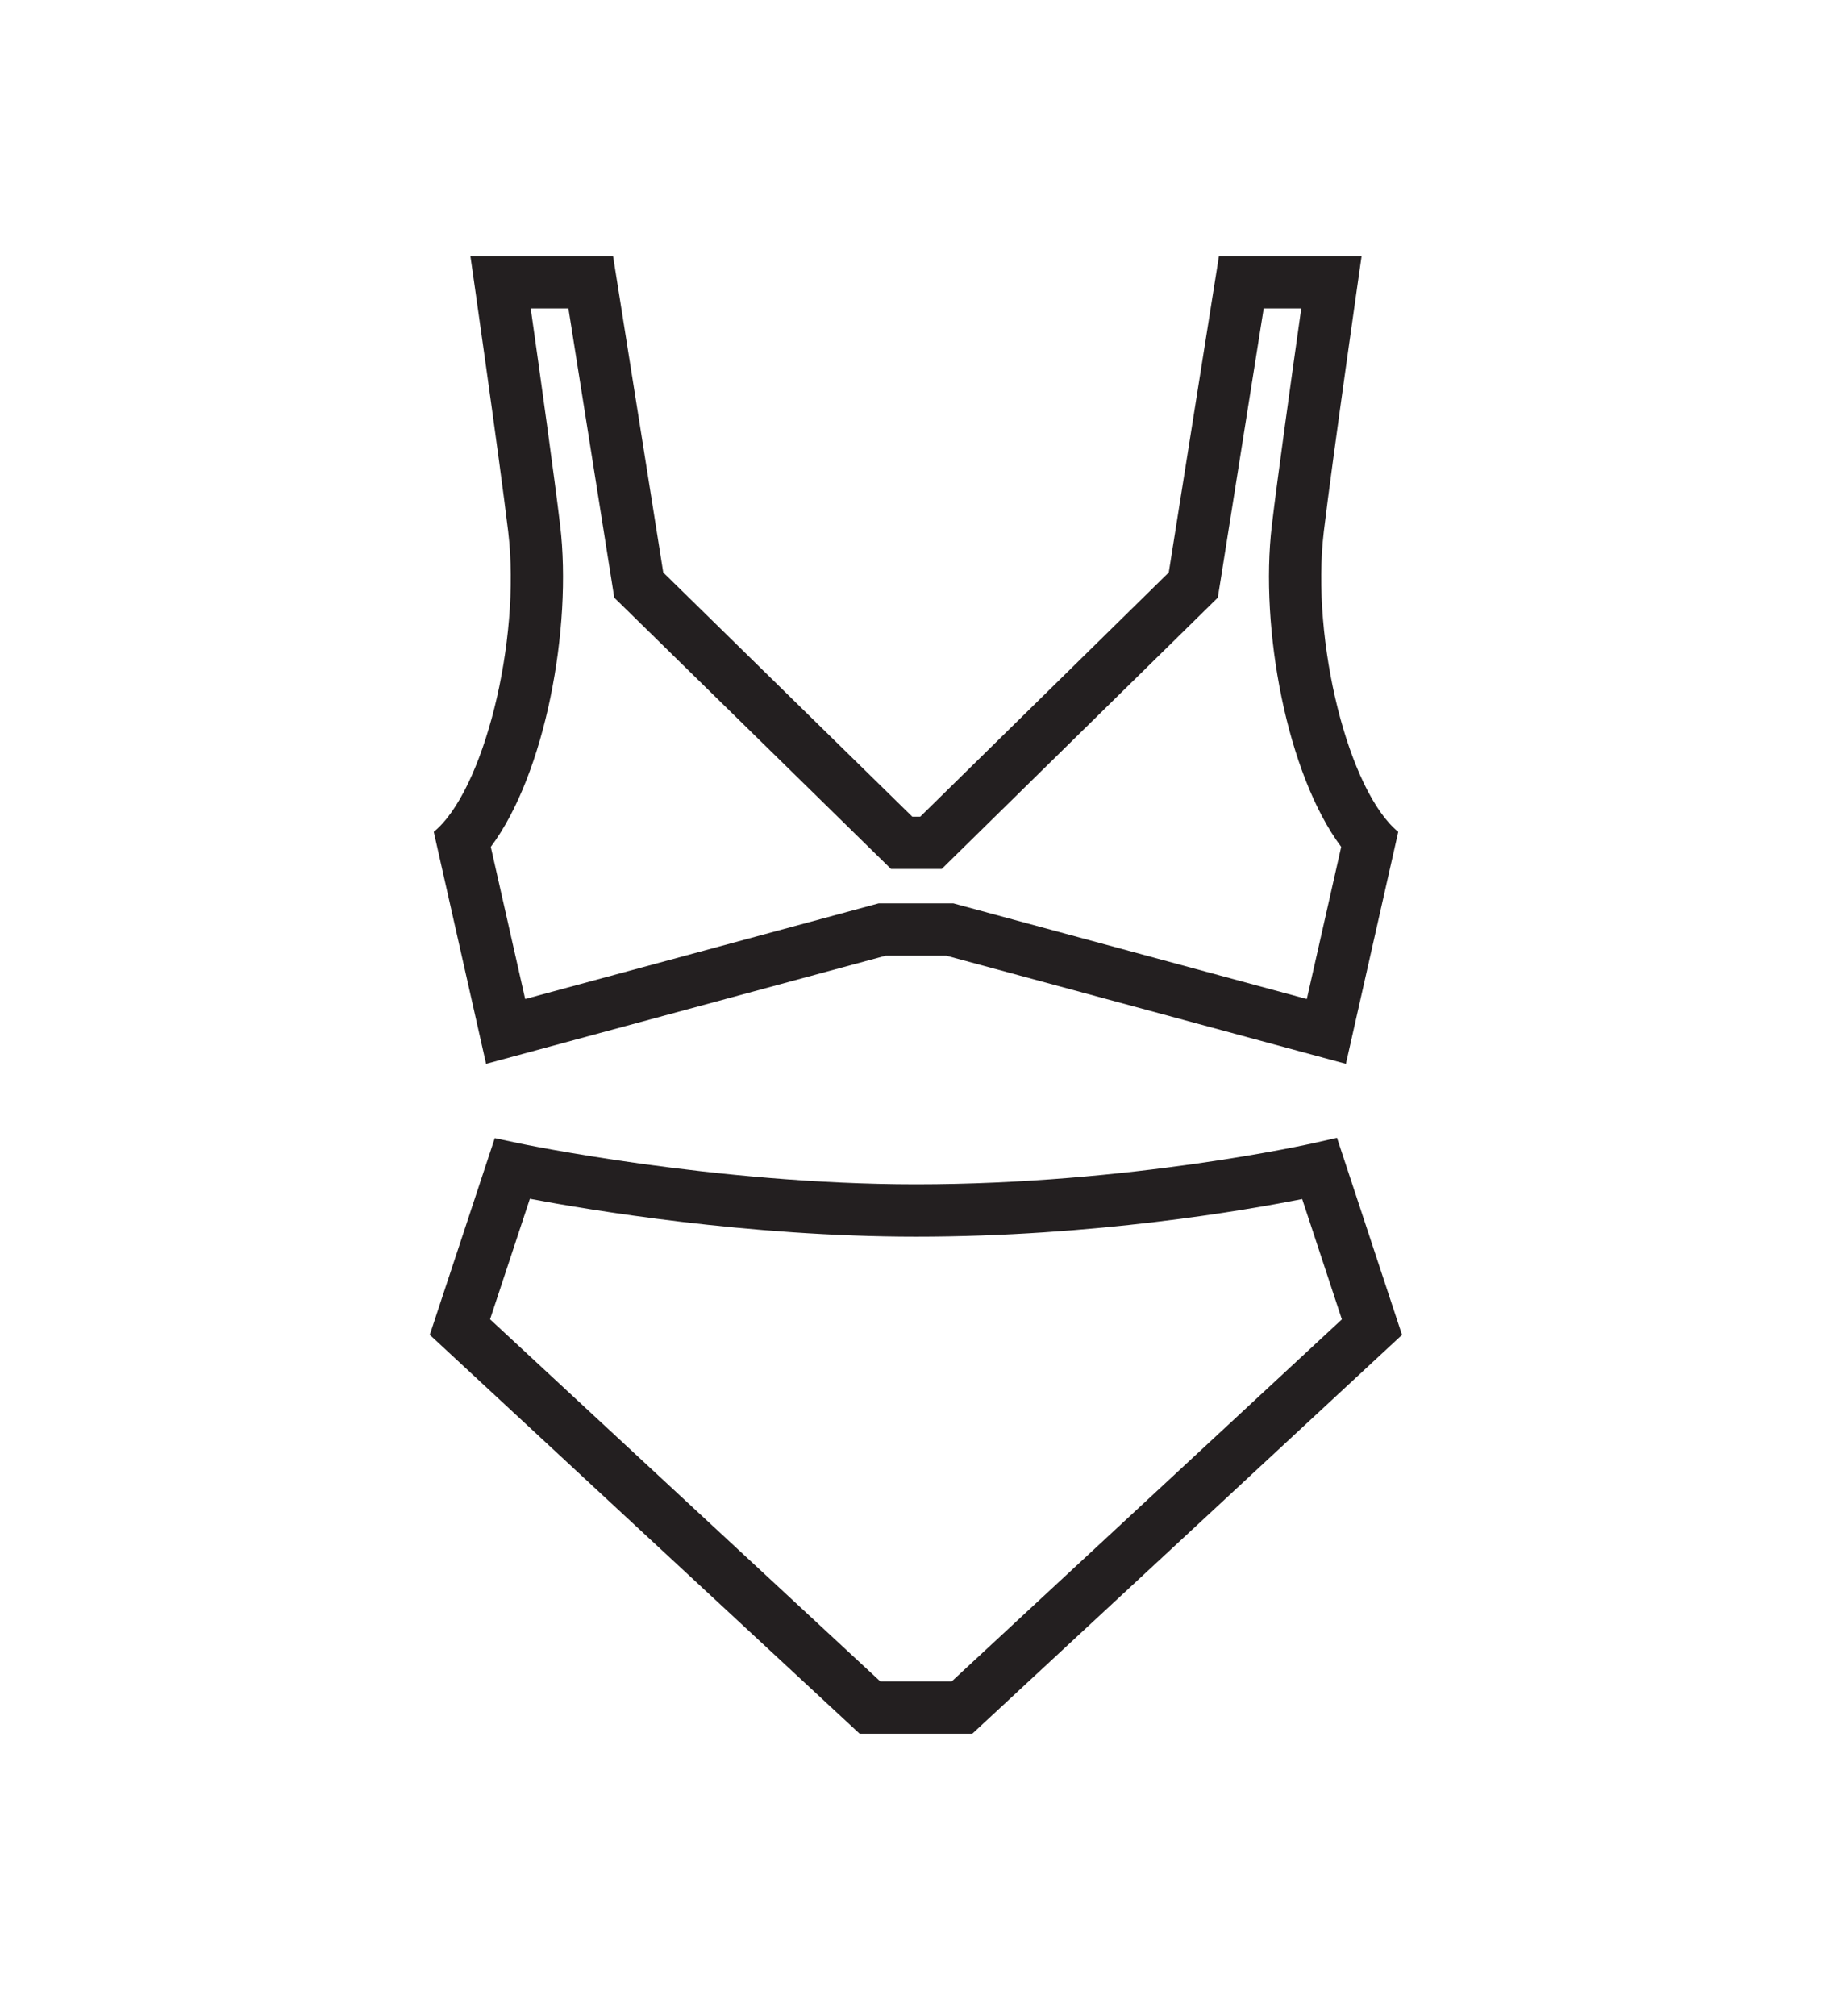
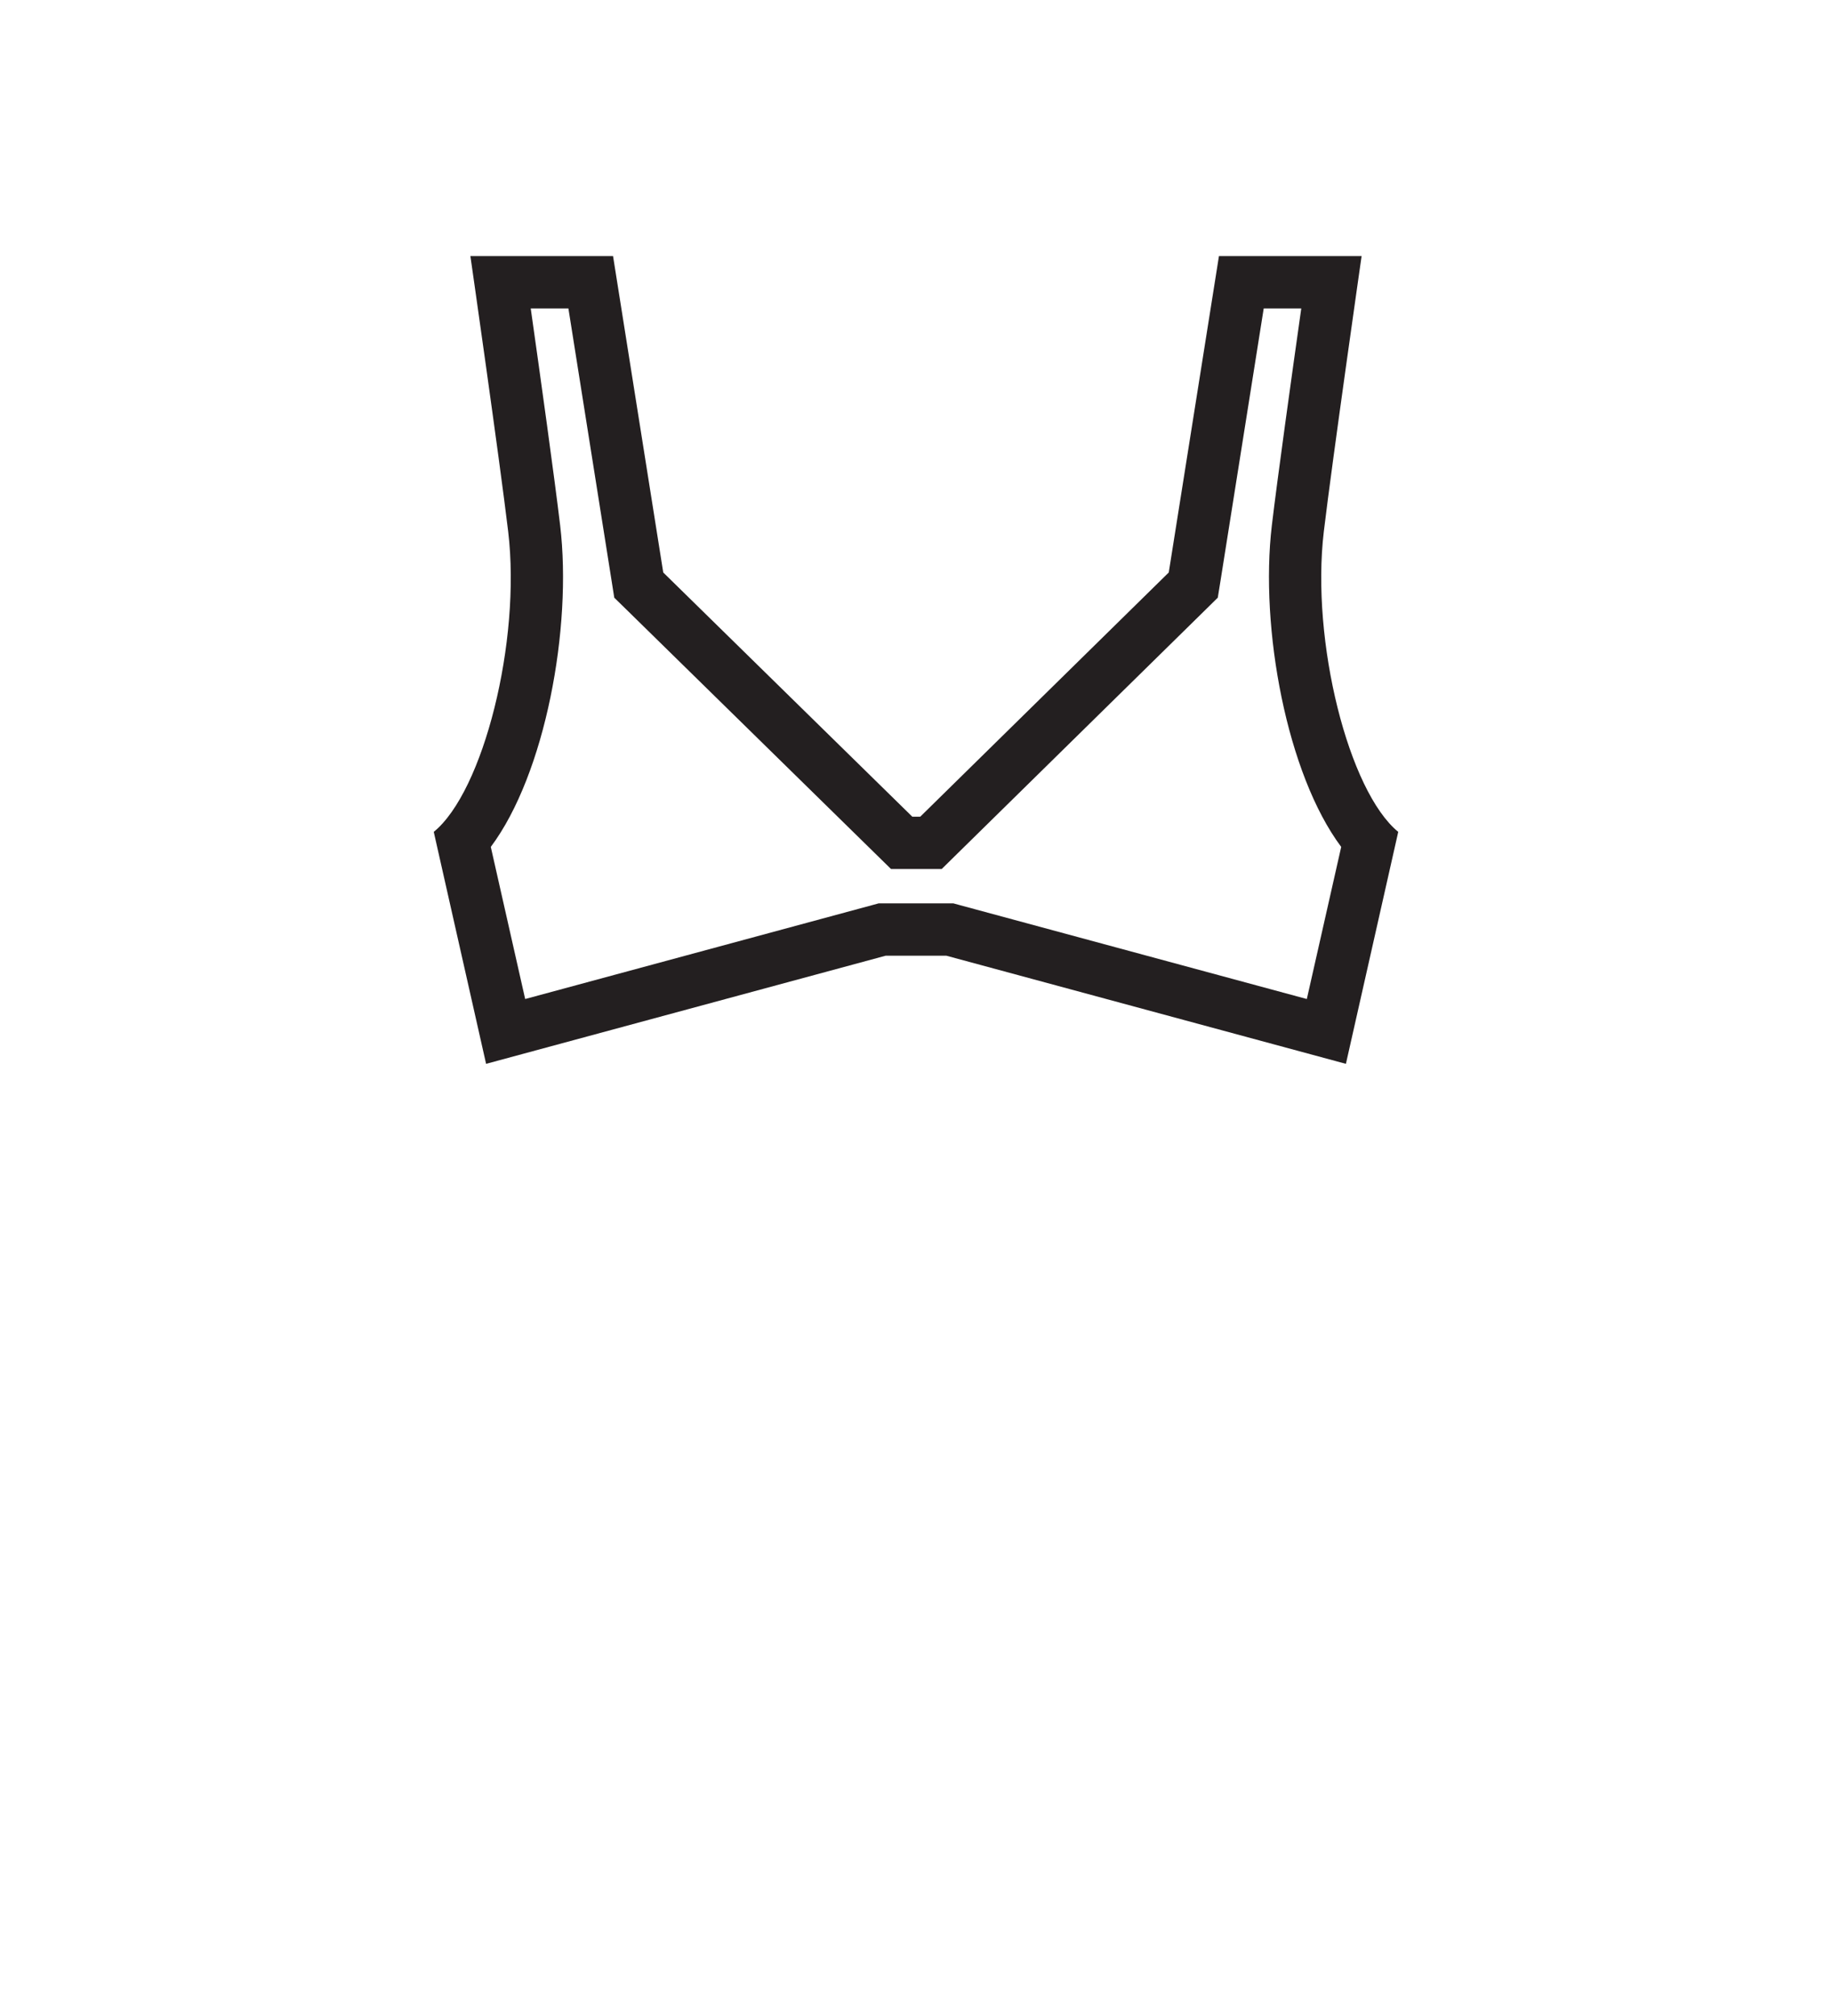
<svg xmlns="http://www.w3.org/2000/svg" width="30" height="33" viewBox="0 0 30 33" fill="none">
  <path d="M21.309 5.049C21.155 6.134 20.919 7.827 20.827 8.602C20.628 10.28 21.072 12.672 21.963 13.863L21.4 16.353L15.721 14.817L15.611 14.787H14.389L14.279 14.817L8.6 16.353L8.037 13.863C8.928 12.672 9.372 10.28 9.173 8.602C9.081 7.826 8.845 6.133 8.691 5.049H9.308L10.015 9.505L10.059 9.784L10.262 9.982L14.341 13.98L14.591 14.225H15.421L15.671 13.979L19.741 9.981L19.942 9.783L19.987 9.504L20.694 5.049H21.31M22.297 4.192H19.961L19.139 9.371L15.069 13.369H14.94L10.861 9.371L10.039 4.192H7.703C7.703 4.192 8.183 7.535 8.322 8.703C8.535 10.499 7.915 12.956 7.103 13.617L7.96 17.414L14.503 15.644H15.497L22.04 17.414L22.897 13.617C22.086 12.956 21.465 10.499 21.678 8.703C21.817 7.535 22.297 4.192 22.297 4.192Z" fill="#231F20" />
-   <path d="M15.922 28.379H14.077L7.038 21.85L8.102 18.63L8.477 18.71C8.509 18.717 11.697 19.386 14.999 19.386C18.518 19.386 21.485 18.717 21.514 18.711L21.894 18.625L22.959 21.851L15.921 28.38L15.922 28.379ZM14.414 27.522H15.586L21.974 21.597L21.324 19.627C20.398 19.811 17.912 20.243 15 20.243C12.242 20.243 9.631 19.803 8.677 19.623L8.025 21.596L14.413 27.521L14.414 27.522Z" fill="#231F20" />
</svg>